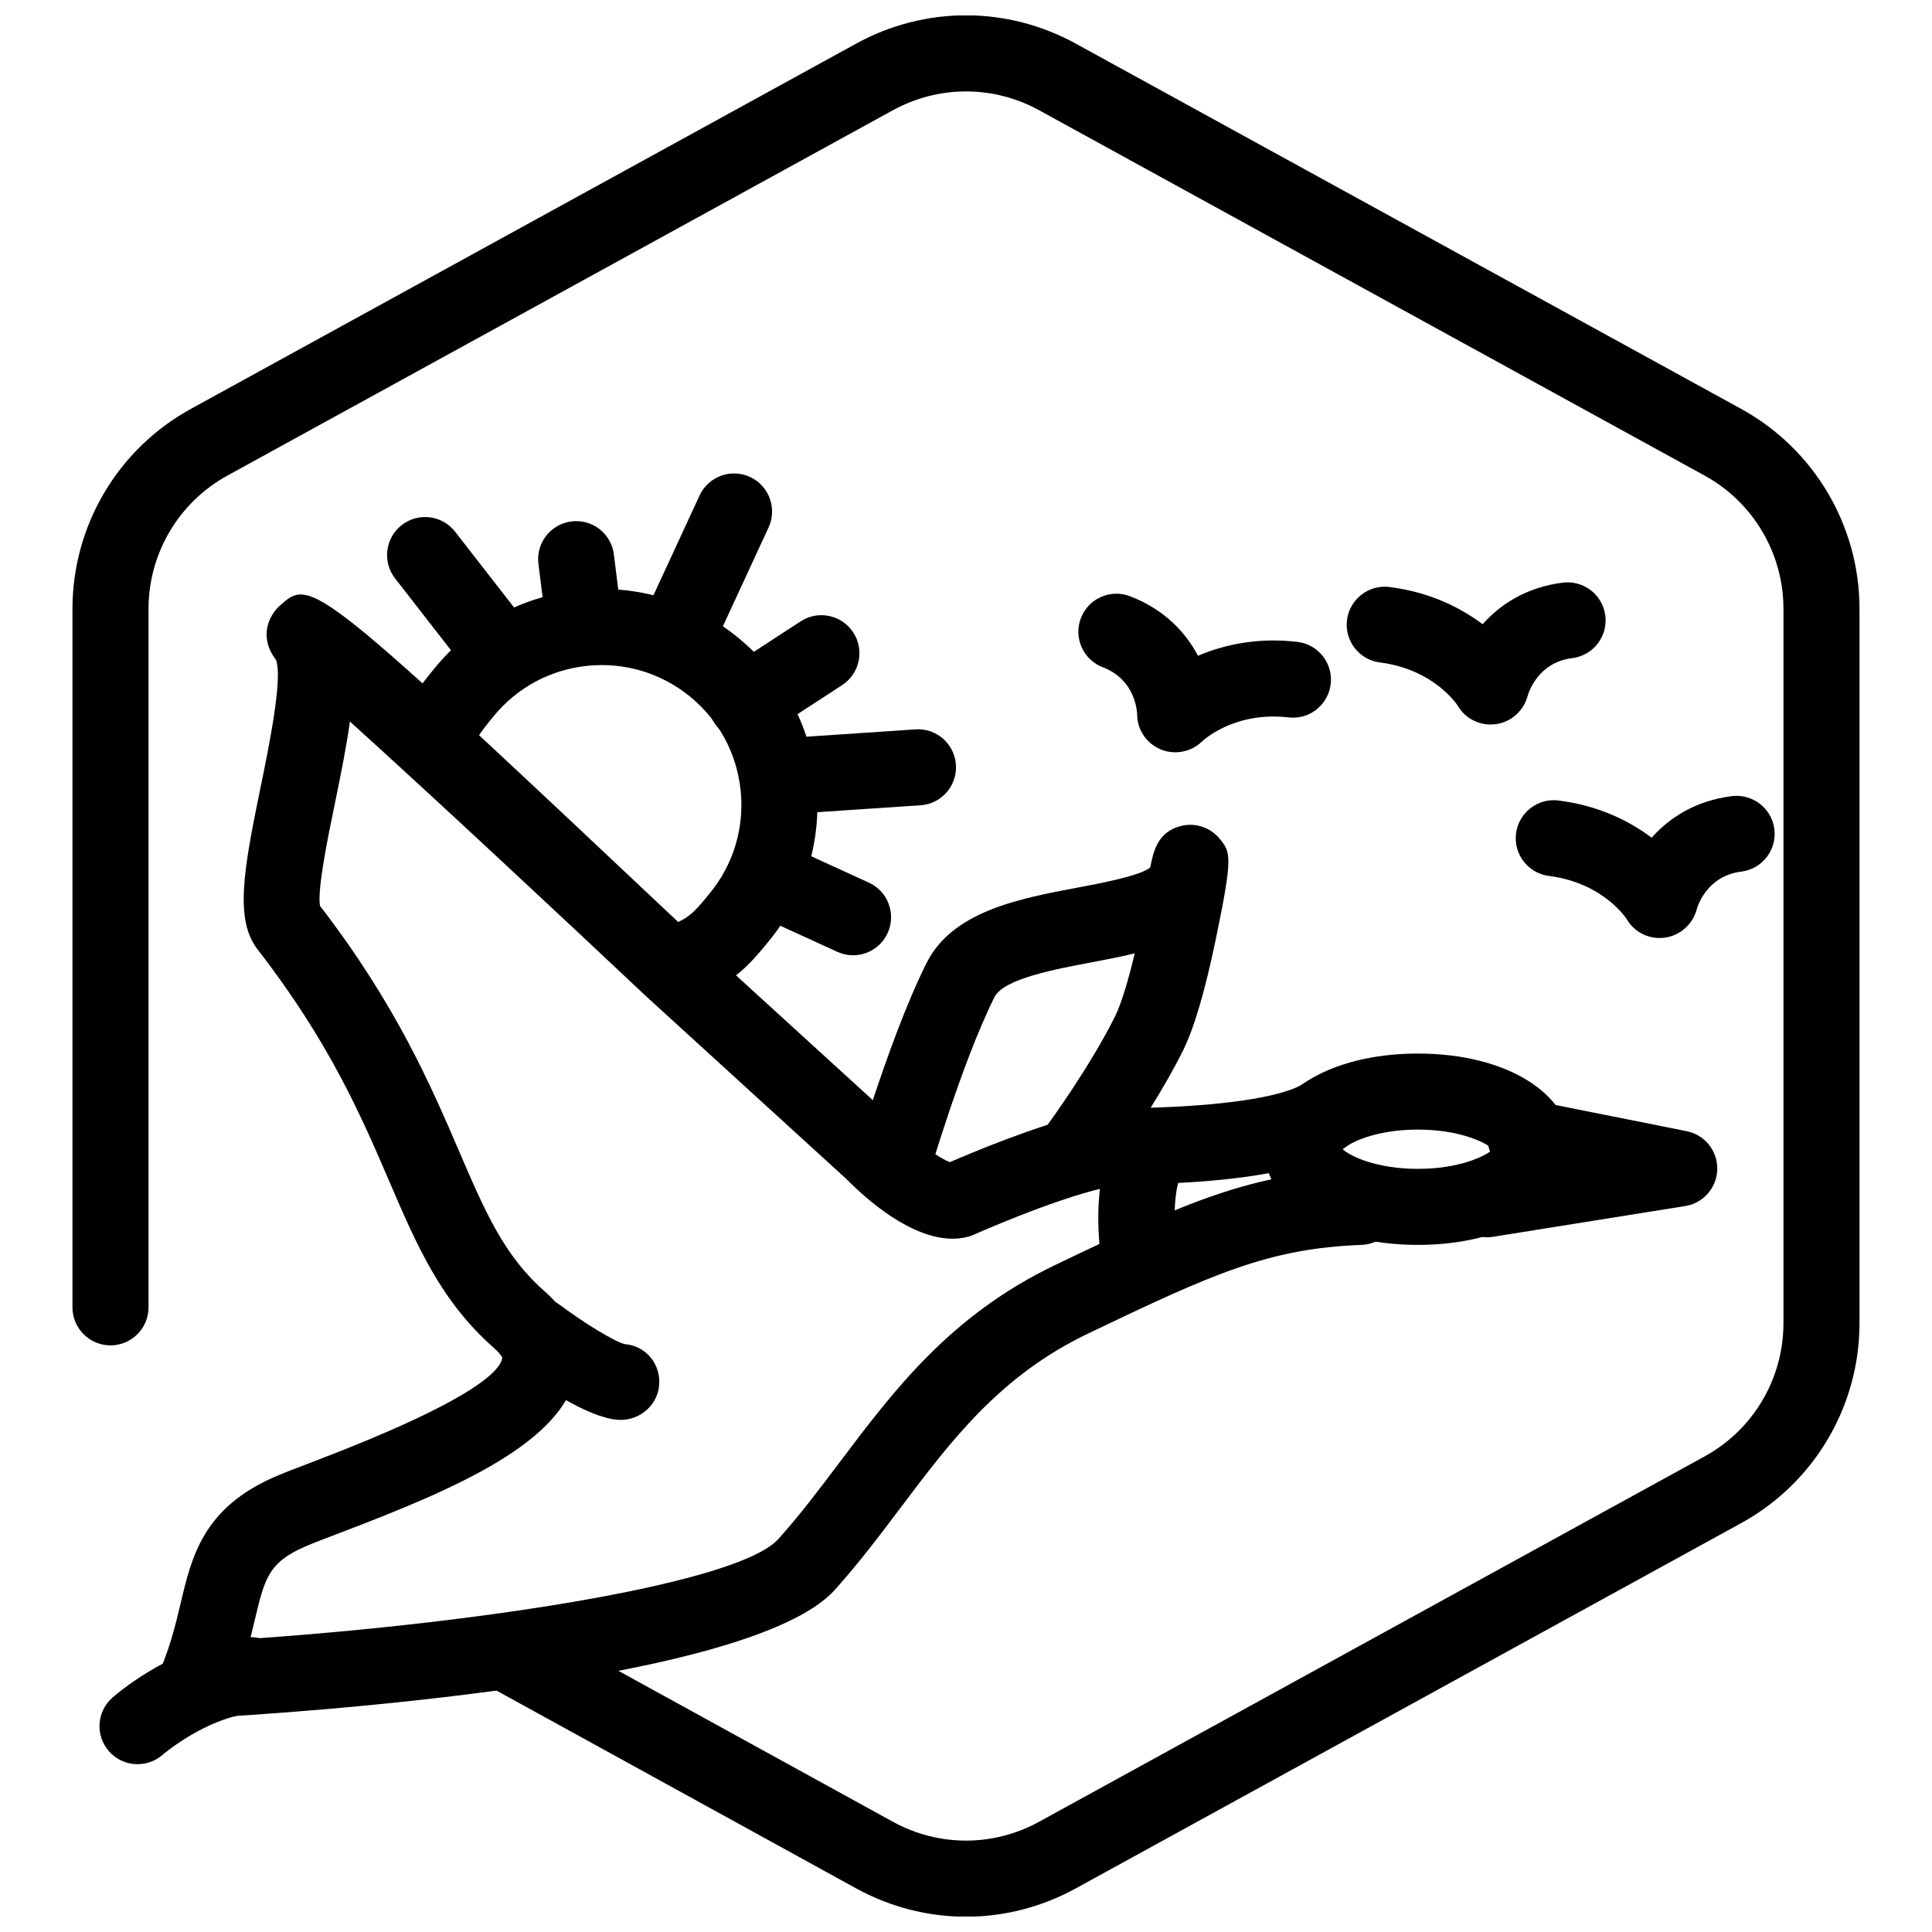
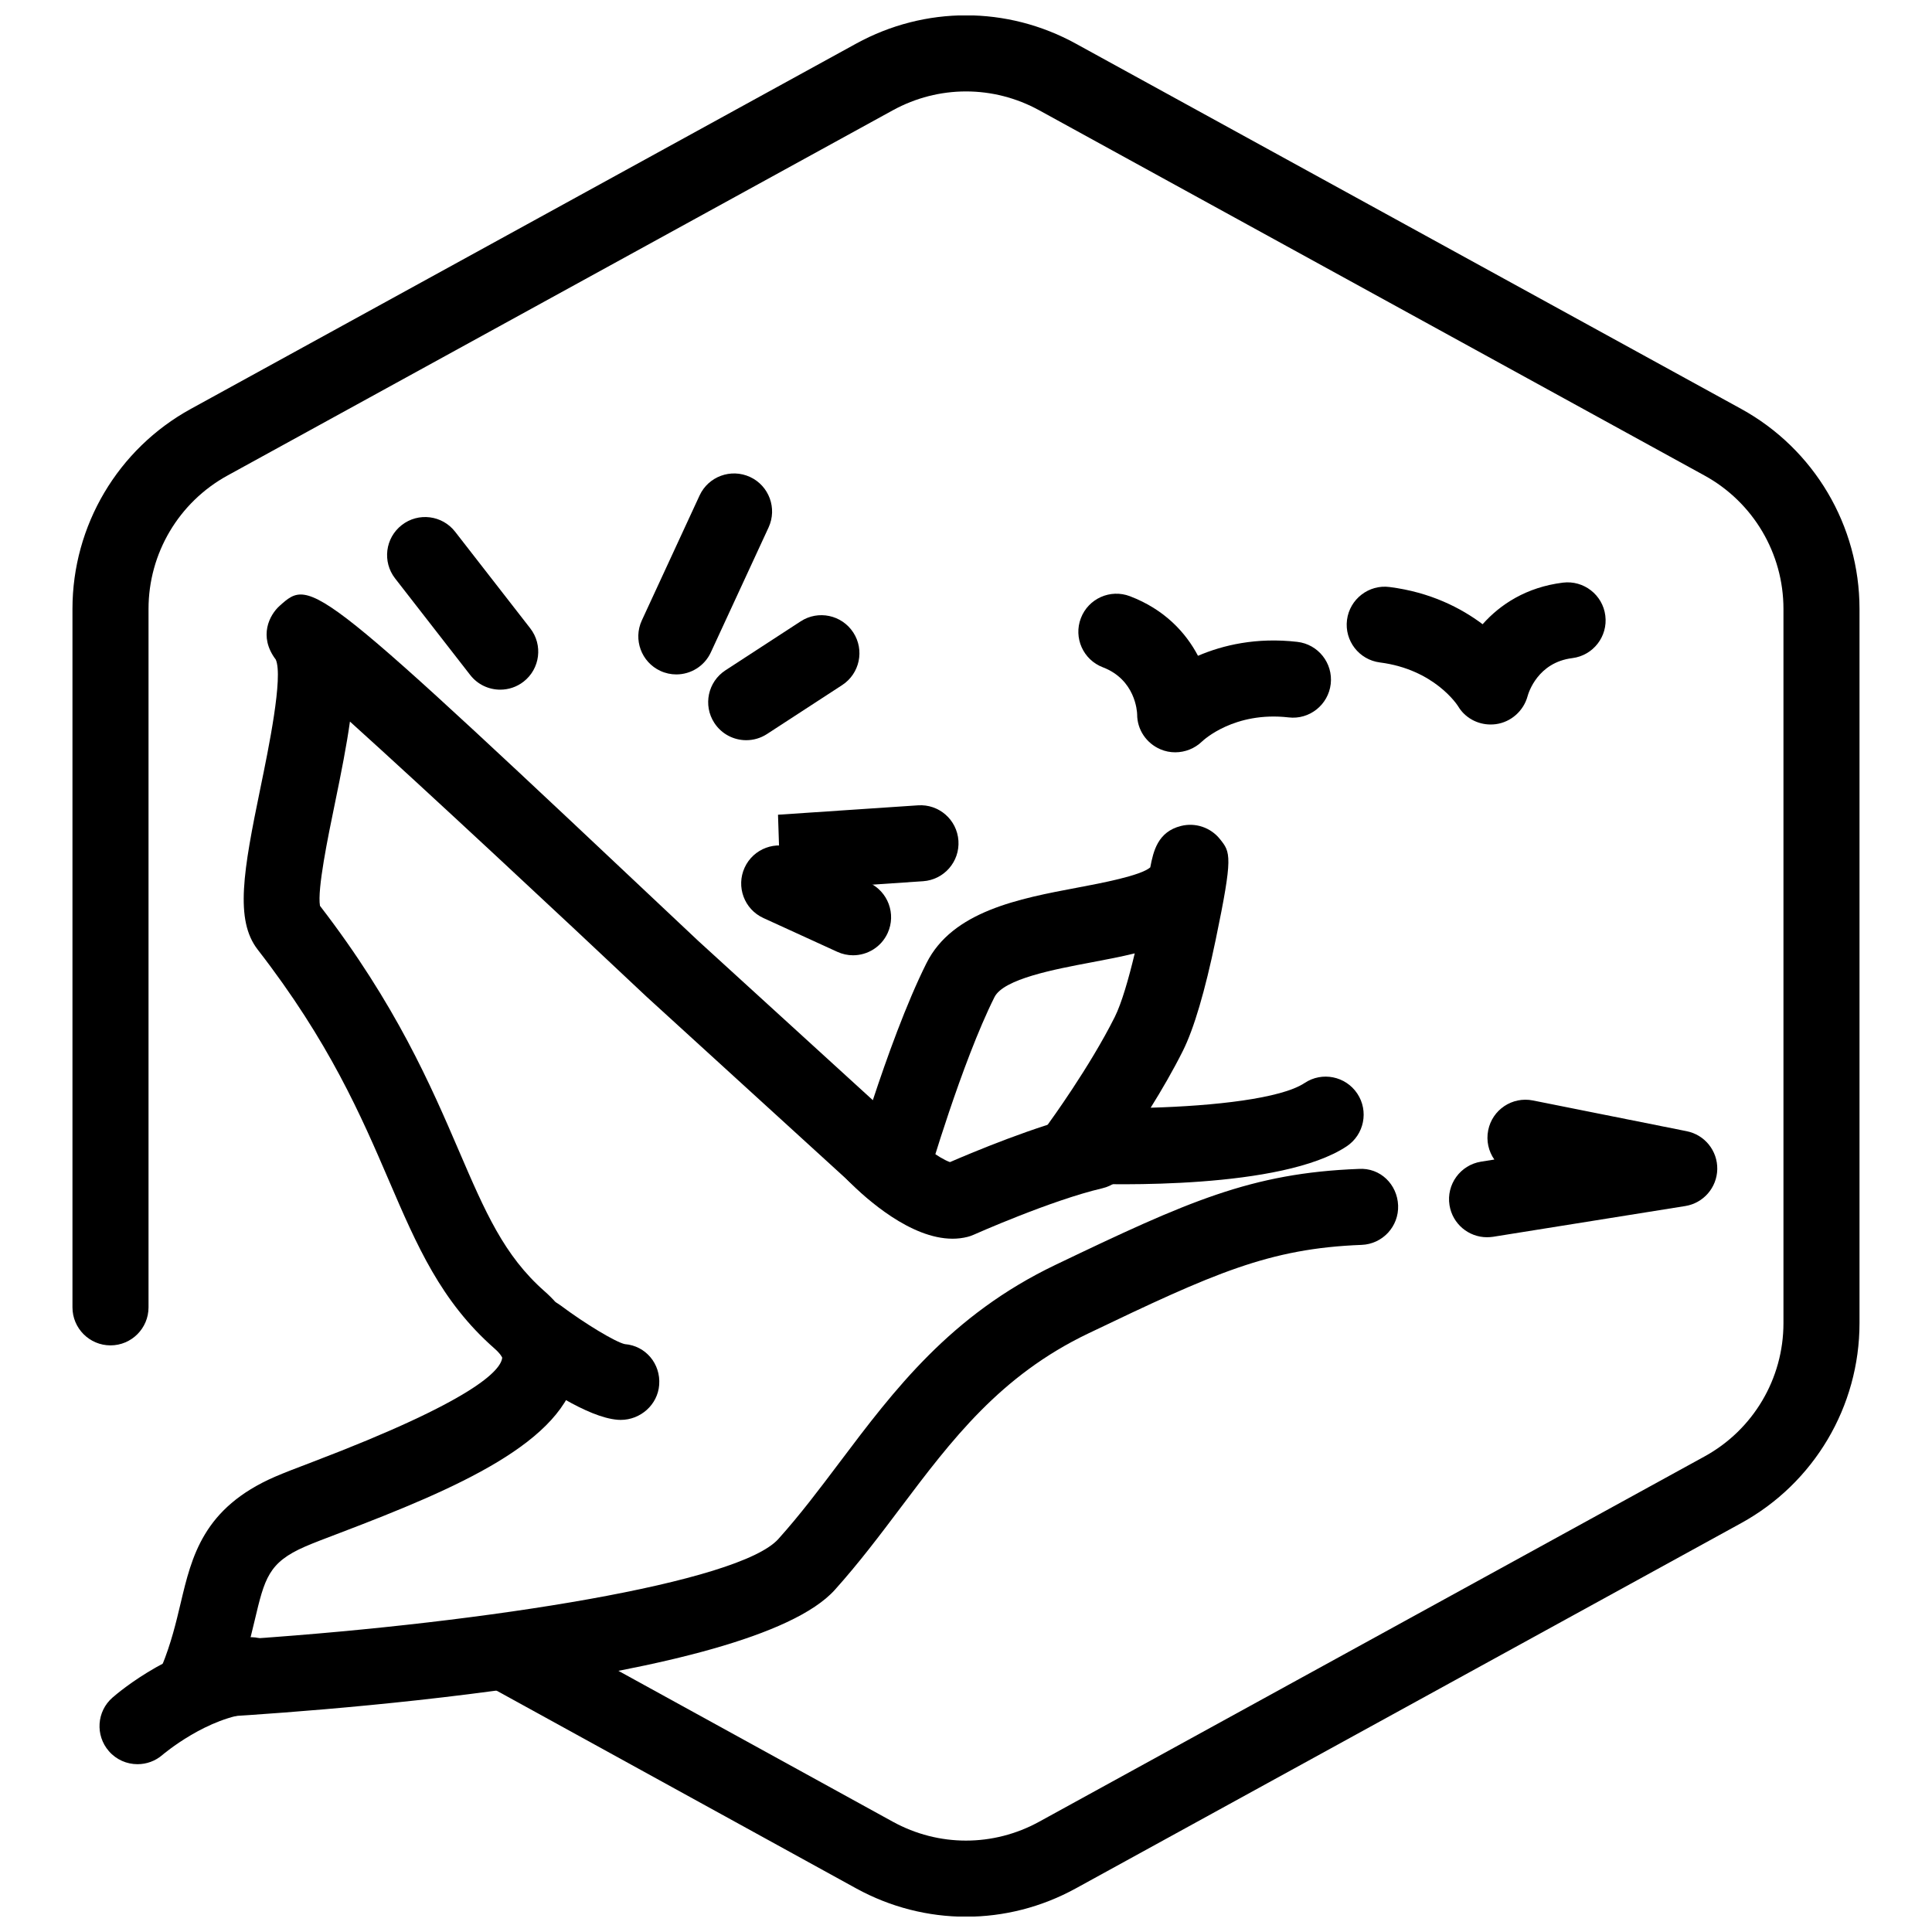
<svg xmlns="http://www.w3.org/2000/svg" width="800px" height="800px" version="1.1" viewBox="144 144 512 512">
  <defs>
    <clipPath id="a">
      <path d="m163 148.09h474v503.81h-474z" />
    </clipPath>
  </defs>
  <g clip-path="url(#a)">
    <path d="m400 651.95c-9.992 0-19.984-2.5-29.094-7.5l-98.016-53.902c-4.875-2.68-6.656-8.812-3.977-13.688 2.684-4.871 8.812-6.648 13.684-3.977l98.008 53.891c12.133 6.672 26.641 6.672 38.785 0l176.33-96.801c12.902-7.07 20.914-20.609 20.914-35.324v-189.29c0-14.711-8.012-28.25-20.906-35.332l-176.33-96.801c-12.141-6.664-26.641-6.664-38.793 0l-176.33 96.801c-12.902 7.086-20.914 20.621-20.914 35.332v185.1c0 5.562-4.516 10.078-10.078 10.078s-10.078-4.516-10.078-10.078v-185.1c0-22.066 12.016-42.375 31.363-52.996l176.33-96.809c18.223-9.996 39.973-9.996 58.184 0l176.34 96.801c19.348 10.629 31.367 30.938 31.367 53.004v189.29c0 22.07-12.02 42.375-31.367 52.996l-176.33 96.801c-9.109 5.004-19.105 7.504-29.094 7.504z" />
  </g>
-   <path d="m325.69 408.6c-3.93 0-7.664-2.312-9.285-6.16-2.168-5.129 0.238-11.039 5.359-13.203 4.801-2.023 5.969-3.148 10.375-8.555 6.254-7.668 9.145-17.312 8.141-27.148-1.004-9.84-5.773-18.695-13.438-24.949-7.668-6.254-17.316-9.133-27.145-8.141-9.84 1.004-18.703 5.773-24.949 13.438-1.855 2.273-3.133 3.875-4 5.289-2.902 4.746-9.105 6.246-13.852 3.352-4.75-2.898-6.254-9.098-3.352-13.852 1.527-2.5 3.273-4.695 5.578-7.523 9.652-11.84 23.336-19.211 38.531-20.758 15.195-1.535 30.086 2.922 41.918 12.574 11.84 9.652 19.207 23.332 20.75 38.527 1.547 15.195-2.918 30.082-12.57 41.918-5.672 6.973-9.32 10.66-18.156 14.395-1.27 0.539-2.602 0.797-3.906 0.797z" />
  <path d="m276.57 326.77c-3.004 0-5.977-1.336-7.965-3.891l-19.902-25.594c-3.414-4.394-2.625-10.723 1.773-14.141 4.394-3.422 10.727-2.621 14.141 1.773l19.902 25.594c3.414 4.394 2.625 10.723-1.773 14.141-1.832 1.426-4.016 2.117-6.176 2.117z" />
-   <path d="m298.8 319.28c-5.008 0-9.352-3.727-9.984-8.828l-2.125-17.02c-0.691-5.523 3.231-10.559 8.746-11.246 5.551-0.707 10.559 3.231 11.246 8.746l2.125 17.02c0.691 5.523-3.231 10.559-8.746 11.246-0.426 0.059-0.844 0.082-1.262 0.082z" />
  <path d="m323.23 322.73c-1.414 0-2.852-0.301-4.223-0.934-5.047-2.332-7.25-8.324-4.918-13.375l15.301-33.102c2.332-5.055 8.316-7.25 13.375-4.918 5.047 2.332 7.25 8.324 4.918 13.375l-15.301 33.102c-1.699 3.68-5.344 5.852-9.152 5.852z" />
  <path d="m341.76 340.16c-3.293 0-6.519-1.613-8.453-4.578-3.039-4.664-1.719-10.906 2.949-13.945l19.926-12.973c4.66-3.039 10.898-1.719 13.945 2.949 3.039 4.664 1.719 10.906-2.949 13.945l-19.926 12.973c-1.703 1.105-3.609 1.629-5.492 1.629z" />
-   <path d="m350.18 359.91c-5.254 0-9.688-4.082-10.047-9.402-0.371-5.551 3.828-10.352 9.383-10.727l37.086-2.488c5.566-0.383 10.359 3.824 10.727 9.383 0.371 5.551-3.824 10.352-9.375 10.727l-37.086 2.488c-0.23 0.008-0.461 0.02-0.688 0.02z" />
+   <path d="m350.18 359.91l37.086-2.488c5.566-0.383 10.359 3.824 10.727 9.383 0.371 5.551-3.824 10.352-9.375 10.727l-37.086 2.488c-0.23 0.008-0.461 0.02-0.688 0.02z" />
  <path d="m370.07 397.16c-1.402 0-2.828-0.297-4.188-0.922l-19.578-8.953c-5.059-2.312-7.285-8.293-4.973-13.352 2.312-5.059 8.289-7.285 13.355-4.973l19.578 8.953c5.059 2.312 7.285 8.293 4.973 13.355-1.691 3.699-5.348 5.891-9.168 5.891z" />
  <path d="m455.44 343.37c-1.324 0-2.656-0.258-3.91-0.797-3.727-1.594-6.191-5.215-6.172-9.27-0.023-0.801-0.484-9.18-9.105-12.469-5.195-1.984-7.805-7.809-5.812-13.008 1.984-5.203 7.801-7.805 13.008-5.82 9.129 3.488 14.75 9.562 18.031 15.785 6.574-2.812 15.445-4.941 26.309-3.691 5.531 0.629 9.496 5.629 8.867 11.156-0.637 5.531-5.652 9.523-11.16 8.863-14.426-1.648-22.605 6.062-22.953 6.387-1.926 1.863-4.496 2.863-7.102 2.863z" />
  <path d="m539.04 336c-3.523 0-6.836-1.793-8.656-4.883-0.18-0.281-6.273-9.719-20.691-11.559-5.523-0.707-9.426-5.75-8.723-11.27 0.707-5.527 5.793-9.438 11.27-8.723 10.844 1.379 18.957 5.566 24.668 9.863 4.672-5.254 11.578-9.812 21.281-11.023 5.5-0.68 10.555 3.231 11.238 8.758 0.691 5.523-3.234 10.555-8.75 11.246-9.152 1.137-11.602 9.164-11.848 10.078-1.066 3.91-4.394 6.883-8.41 7.422-0.461 0.059-0.922 0.09-1.379 0.09z" />
-   <path d="m583.83 392.58c-3.523 0-6.836-1.793-8.66-4.887-0.176-0.281-6.262-9.719-20.68-11.559-5.523-0.707-9.426-5.75-8.723-11.27 0.707-5.527 5.793-9.43 11.27-8.723 10.844 1.379 18.953 5.562 24.668 9.863 4.672-5.262 11.578-9.812 21.281-11.023 5.488-0.66 10.555 3.231 11.238 8.758 0.691 5.523-3.234 10.555-8.75 11.246-9.152 1.137-11.602 9.164-11.848 10.078-1.066 3.906-4.394 6.879-8.41 7.418-0.465 0.066-0.926 0.098-1.387 0.098z" />
-   <path d="m519.75 473.91c-23.547 0-40.633-10.66-40.633-25.352s17.09-25.355 40.633-25.355 40.637 10.664 40.637 25.355c0 14.688-17.094 25.352-40.637 25.352zm-19.945-25.352c2.246 1.996 9.184 5.199 19.945 5.199 10.766 0 17.703-3.211 19.949-5.199-2.246-1.996-9.18-5.203-19.949-5.203-10.766-0.008-17.699 3.203-19.945 5.203zm40.586 0.789h0.051z" />
  <path d="m538.07 471.88c-4.863 0-9.141-3.527-9.934-8.484-0.883-5.496 2.863-10.664 8.352-11.543l3.527-0.562c-1.527-2.176-2.191-4.941-1.629-7.758 1.09-5.457 6.383-8.992 11.859-7.898l40.75 8.148c4.781 0.953 8.191 5.199 8.098 10.078-0.102 4.875-3.672 8.984-8.484 9.754l-50.934 8.148c-0.535 0.074-1.07 0.117-1.605 0.117z" />
  <path d="m196.24 599.34c-3.246 0-6.301-1.566-8.203-4.227-2-2.812-2.43-6.449-1.129-9.645 2.469-6.07 3.738-11.43 4.969-16.617 2.938-12.402 5.981-25.227 24.969-33.488 2.379-1.031 5.879-2.379 10.078-3.969 42.91-16.344 49.855-24.312 50.168-27.609-0.016 0-0.297-0.883-2.09-2.457-14.168-12.465-20.516-27.227-27.867-44.324-7.43-17.285-15.855-36.867-34.84-61.348-6.109-7.875-3.824-20.793 0.742-42.941 2.121-10.281 6.066-29.418 4.047-33.918-4.707-6.219-1.594-11.914 1.02-14.246 8.574-7.664 8.57-7.664 110.94 88.797l46.266 42.211c3.621-10.973 8.867-25.629 14.219-36.32 6.883-13.758 24.496-17.09 40.039-20.016 6.316-1.188 16.746-3.16 19.266-5.359 0.816-4.312 2.004-9.441 8.141-10.977 3.824-0.961 7.856 0.402 10.316 3.473 2.832 3.535 3.512 4.379-1.117 26.66-2.848 13.703-5.773 23.617-8.711 29.492-2.578 5.152-5.621 10.387-8.523 15.043 16.738-0.473 34.57-2.41 40.785-6.543 4.625-3.094 10.883-1.832 13.969 2.797 3.082 4.629 1.832 10.883-2.797 13.969-17.141 11.43-62.289 10.207-71.199 9.836-3.715-0.152-7.047-2.344-8.664-5.691-1.613-3.356-1.25-7.324 0.945-10.328 0.105-0.145 10.801-14.797 17.453-28.098 1.797-3.602 3.668-10.062 5.285-16.844-3.762 0.926-7.656 1.656-11.422 2.371-9.848 1.855-23.34 4.398-25.75 9.227-8.664 17.316-17.582 47.906-17.672 48.215-0.969 3.34-3.598 5.949-6.949 6.887-3.344 0.953-6.949 0.098-9.523-2.254l-58.062-52.973c-23.594-22.227-58.051-54.367-78.598-72.902-0.875 6.273-2.281 13.426-3.961 21.559-1.895 9.191-4.727 22.914-3.981 27.27 20.152 26.164 29.402 47.676 36.848 64.988 6.914 16.078 11.91 27.688 22.668 37.156 8.867 7.809 9.574 15.836 8.605 21.191-3.391 18.762-31.656 30.969-62.832 42.844-3.836 1.457-7.039 2.672-9.211 3.617-9.742 4.242-10.742 8.438-13.402 19.66-0.359 1.5-0.734 3.098-1.164 4.793 63.199-4.363 129.57-14.871 139.96-26.449 5.758-6.41 10.871-13.199 16.289-20.391 14.426-19.145 29.344-38.938 57.141-52.254 35.16-16.848 51.902-24.34 80.363-25.434 5.738-0.383 10.242 4.121 10.453 9.68 0.215 5.562-4.117 10.242-9.68 10.453-24.516 0.945-39.039 7.473-72.434 23.473-23.375 11.195-36.195 28.203-49.762 46.211-5.43 7.215-11.055 14.672-17.387 21.723-22.355 24.895-144.28 32.703-168.49 34.016-0.164 0.008-0.348 0.012-0.527 0.012z" />
  <path d="m180.45 611.53c-2.816 0-5.613-1.168-7.602-3.461-3.641-4.191-3.223-10.531 0.957-14.184 1.703-1.492 17.168-14.59 35.848-15.977 5.57-0.465 10.383 3.754 10.797 9.305 0.414 5.551-3.754 10.383-9.305 10.793-12.203 0.906-23.977 10.969-24.094 11.062-1.91 1.652-4.258 2.461-6.602 2.461z" />
  <path d="m308.5 520.29c-0.262 0-0.523-0.012-0.785-0.031-8.074-0.621-20.551-9.164-27.266-14.203-4.449-3.336-5.352-9.648-2.016-14.102 3.34-4.453 9.648-5.356 14.105-2.019 6.469 4.848 14.59 9.742 17.043 10.273 5.547 0.43 9.539 5.25 9.109 10.801-0.395 5.281-4.961 9.281-10.191 9.281z" />
  <path d="m396.44 472.27c-11.082 0-22.781-10.453-27.66-15.359-3.926-3.945-3.906-10.328 0.039-14.246 3.945-3.926 10.324-3.914 14.246 0.039 4.152 4.144 9.93 8.328 12.688 9.266 5.754-2.492 22.812-9.656 35.781-12.68 5.41-1.289 10.836 2.102 12.098 7.523 1.266 5.414-2.102 10.832-7.523 12.098-13.582 3.176-33.875 12.223-34.078 12.309-0.527 0.242-1.09 0.434-1.652 0.574-1.297 0.32-2.613 0.477-3.938 0.477z" />
-   <path d="m445.48 483.85c-5.106 0-9.477-3.859-10.004-9.043-0.789-7.703-1.547-26.43 8.504-33.875 4.481-3.309 10.785-2.371 14.098 2.102 3.16 4.273 2.445 10.207-1.512 13.621-1.152 2.332-1.664 9.941-1.043 16.105 0.551 5.531-3.481 10.469-9.012 11.027-0.344 0.043-0.688 0.062-1.031 0.062z" />
</svg>